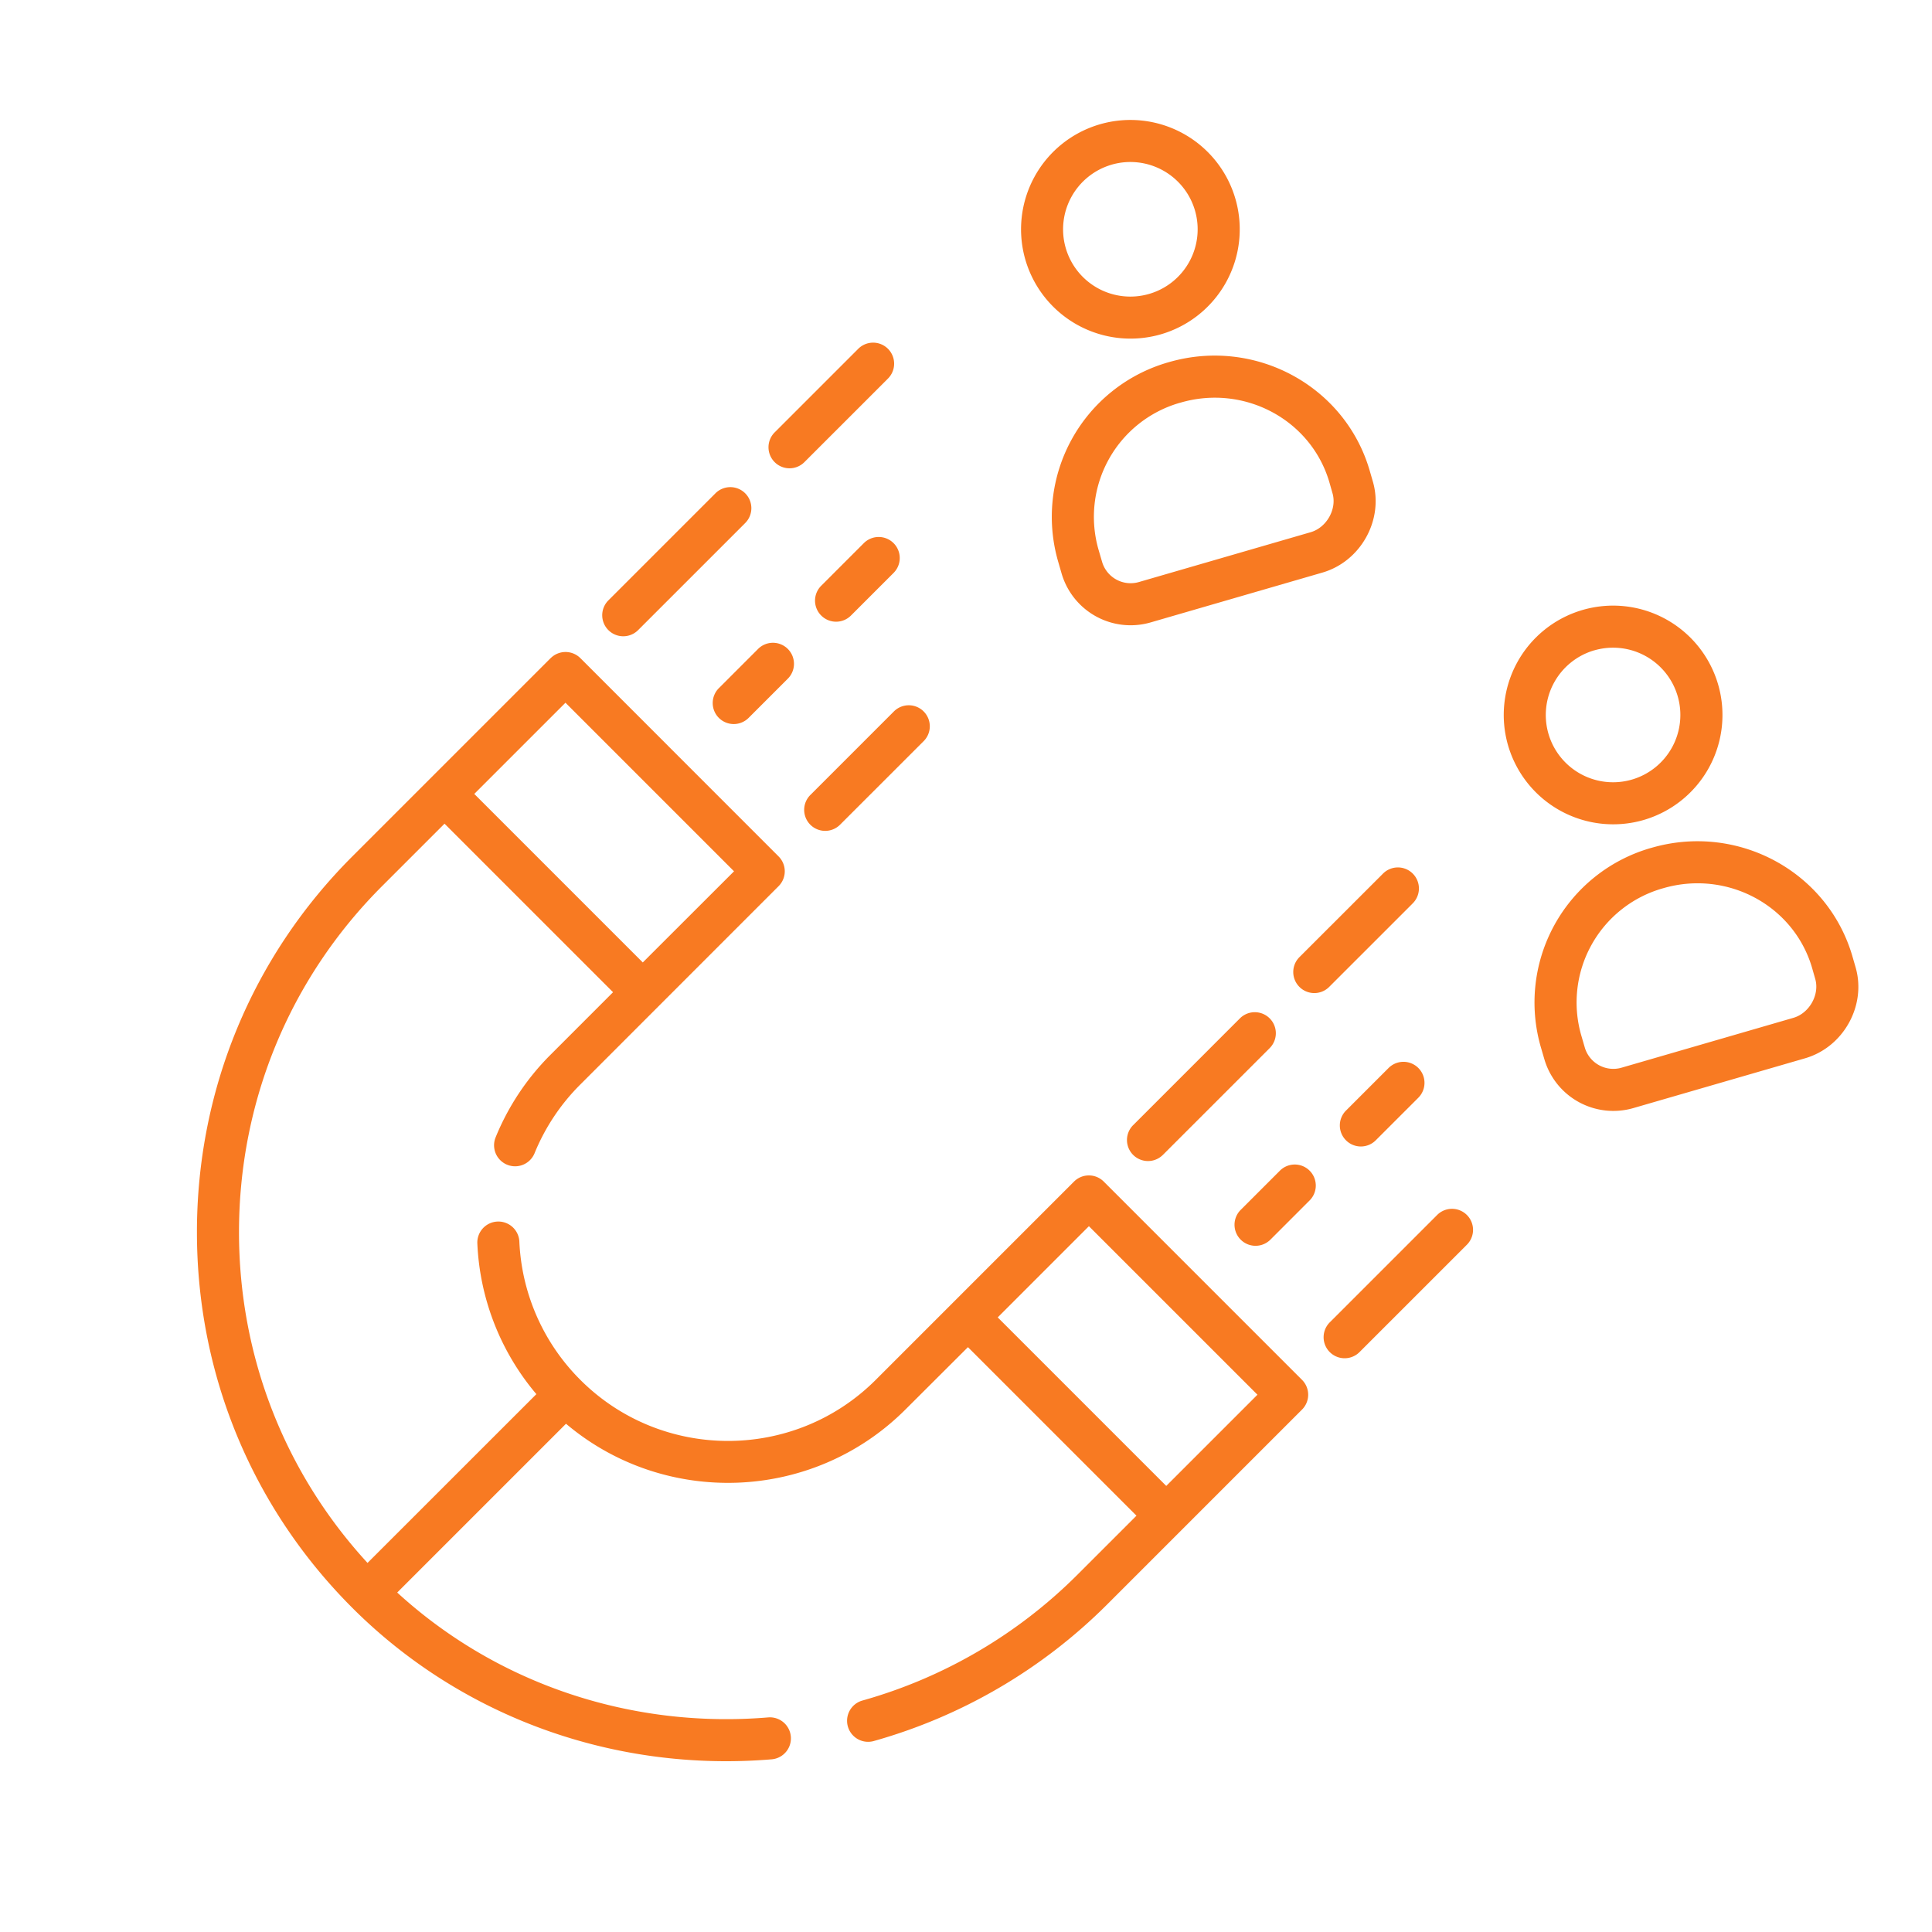
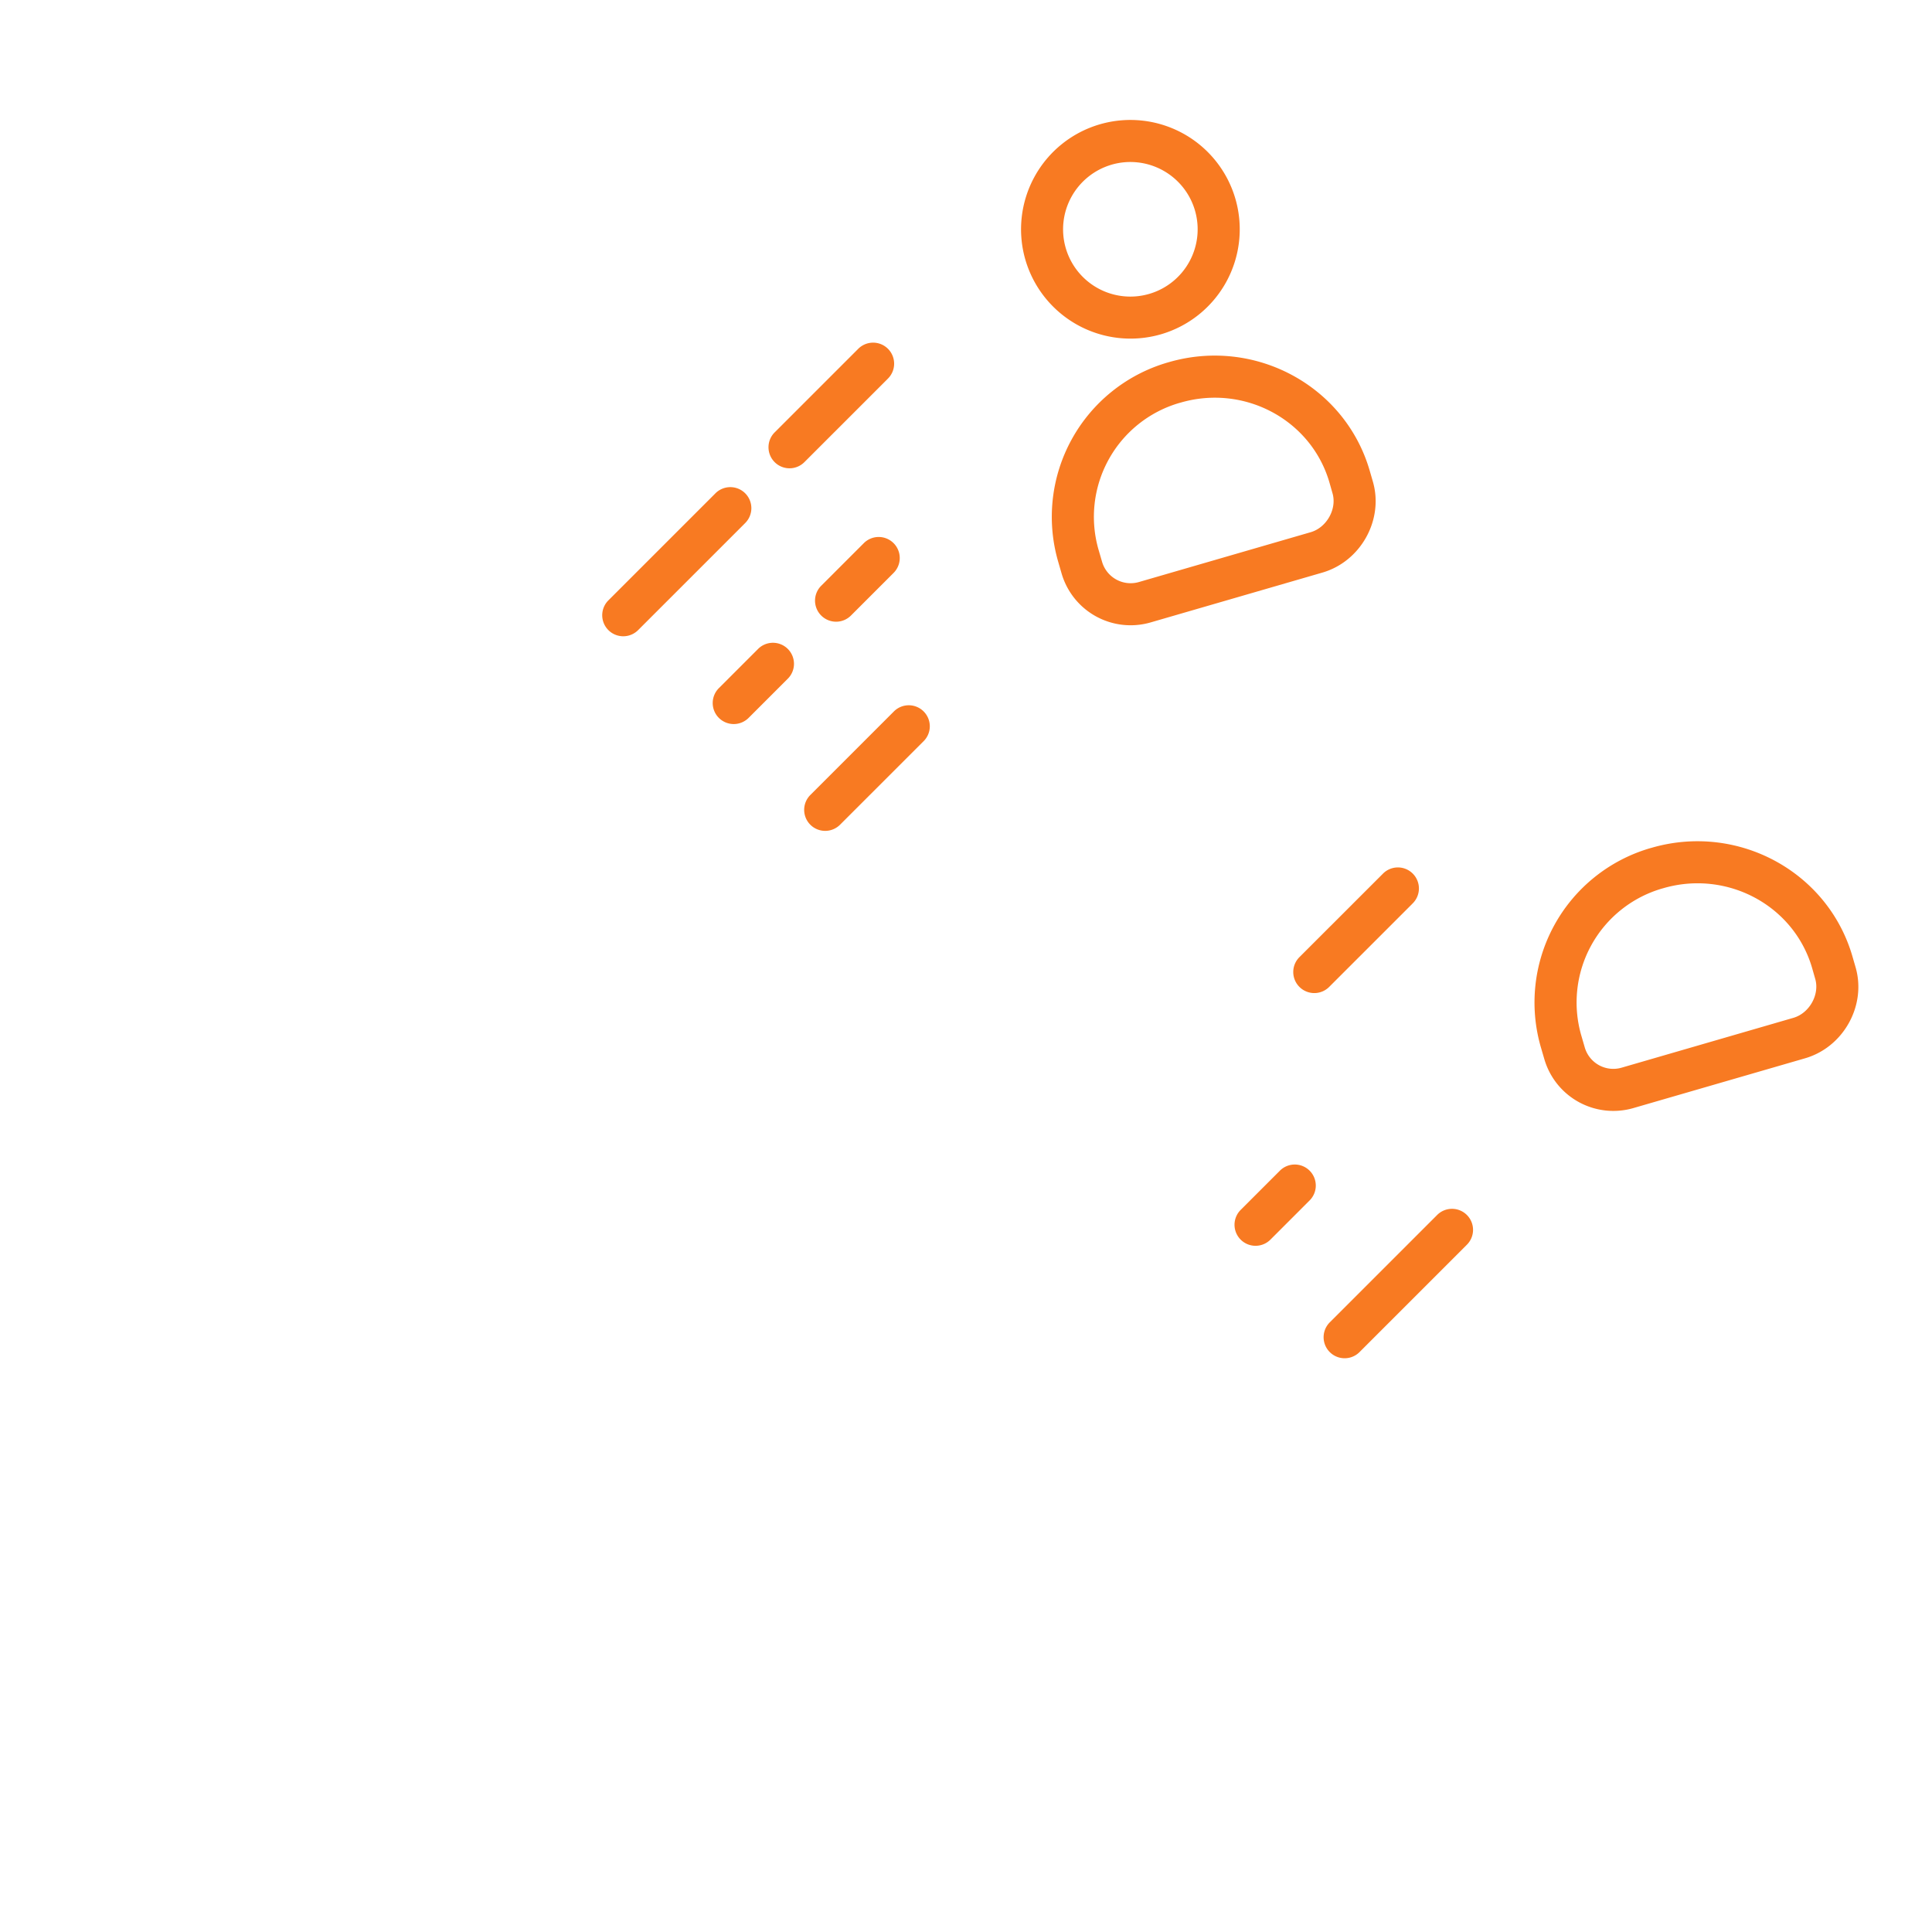
<svg xmlns="http://www.w3.org/2000/svg" id="lead" viewBox="0 0 1451.34 1451.34">
  <path d="M872.06,251.14a82.14,82.14,0,1,0-101.78-56A82.24,82.24,0,0,0,872.06,251.14Zm-37-127.44a50.55,50.55,0,1,1-34.47,62.63A50.6,50.6,0,0,1,835.09,123.7Z" fill="#f87a22" />
  <path d="M878.1,272.05l-1,.28a120.75,120.75,0,0,0-82.23,149.44l2.62,9.06a54,54,0,0,0,66.8,36.76l129.08-37.45c28.89-8.38,46.27-39.7,37.94-68.39l-2.35-8.1C1010.5,289.89,942.81,253.28,878.1,272.05ZM1001,370.55c3.43,11.82-4.39,25.76-16.4,29.25L855.53,437.24A22.34,22.34,0,0,1,827.88,422L825.25,413a89.12,89.12,0,0,1,60.69-110.3l1-.27c48-13.92,98.11,13,111.76,60.05Z" fill="#f87a22" />
-   <path d="M1234.67,616a82.15,82.15,0,1,0-101.78-56A82.24,82.24,0,0,0,1234.67,616Zm-37-127.45a50.55,50.55,0,1,1-34.46,62.64A50.62,50.62,0,0,1,1197.7,488.51Z" fill="#f87a22" />
  <path d="M1240.71,636.87l-1,.27a120.76,120.76,0,0,0-82.23,149.45l2.63,9A54,54,0,0,0,1227,832.4L1356,795c28.89-8.39,46.26-39.71,37.93-68.4l-2.34-8.09C1373.12,654.7,1305.42,618.09,1240.71,636.87Zm122.91,98.49c3.43,11.82-4.39,25.76-16.4,29.25l-129.08,37.45a22.34,22.34,0,0,1-27.65-15.22l-2.63-9.06a89.12,89.12,0,0,1,60.69-110.29l1-.28c48-13.92,98.12,13,111.76,60.06Z" fill="#f87a22" />
-   <path d="M413.61,494.42,264.67,643.36c-75.3,75.3-116.75,175.56-116.73,282.33s41.47,206.86,116.69,282.1l0,0,0,0,.11.12c82.28,82.19,197.2,123.63,315.3,113.68a15.8,15.8,0,0,0-2.65-31.48c-103.51,8.72-204.28-25.37-279-93.78l126.8-126.8c74,62.6,185.22,59,255-10.7L727.13,1012l126.6,126.6-44.58,44.57a370.12,370.12,0,0,1-161.53,94.36,15.8,15.8,0,0,0,8.54,30.42A401.87,401.87,0,0,0,831.5,1205.49L978.09,1058.9a15.79,15.79,0,0,0,0-22.34L829.15,887.62a15.79,15.79,0,0,0-22.34,0L657.87,1036.56c-61.18,61.18-160.74,61.18-221.92,0A156.52,156.52,0,0,1,390.16,933a15.8,15.8,0,1,0-31.56,1.47,187.89,187.89,0,0,0,44.33,112.82L276.09,1174.08c-62.35-67.85-96.53-155.43-96.55-248.4,0-98.32,38.14-190.65,107.47-260l46.92-46.92,126.6,126.6L413.61,792.3a187.35,187.35,0,0,0-41.41,62.37,15.8,15.8,0,0,0,29.28,11.87A155.89,155.89,0,0,1,436,814.64L584.89,665.7a15.79,15.79,0,0,0,0-22.34L436,494.42a15.79,15.79,0,0,0-22.34,0Zm531,553.31-68.51,68.51-126.6-126.6L818,921.13Zm-393.2-393.2L482.87,723l-126.6-126.6,68.51-68.51Z" fill="#f87a22" />
  <path d="M479.14,473.57l80.43-80.43a15.8,15.8,0,1,0-22.34-22.34L456.8,451.23a15.8,15.8,0,0,0,22.34,22.34Z" fill="#f87a22" />
  <path d="M608.72,619.53a15.79,15.79,0,0,0,22.34,0L693.62,557a15.8,15.8,0,1,0-22.34-22.34l-62.56,62.56A15.79,15.79,0,0,0,608.72,619.53Z" fill="#f87a22" />
  <path d="M581.93,347.16a15.79,15.79,0,0,0,22.34,0l62.56-62.56a15.8,15.8,0,1,0-22.34-22.34l-62.56,62.55A15.81,15.81,0,0,0,581.93,347.16Z" fill="#f87a22" />
  <path d="M616.91,462.4a15.79,15.79,0,0,0,22.34,0l32-32A15.8,15.8,0,1,0,648.93,408l-32,32A15.79,15.79,0,0,0,616.91,462.4Z" fill="#f87a22" />
-   <path d="M873.36,867.79l80.43-80.43A15.8,15.8,0,0,0,931.45,765L851,845.45a15.8,15.8,0,0,0,22.34,22.34Z" fill="#f87a22" />
  <path d="M976.15,741.38a15.79,15.79,0,0,0,22.34,0l62.56-62.56a15.8,15.8,0,1,0-22.34-22.34L976.15,719A15.81,15.81,0,0,0,976.15,741.38Z" fill="#f87a22" />
-   <path d="M1011.13,856.62a15.79,15.79,0,0,0,22.34,0l32-32a15.8,15.8,0,0,0-22.35-22.34l-32,32A15.79,15.79,0,0,0,1011.13,856.62Z" fill="#f87a22" />
  <path d="M591.59,510.06a15.8,15.8,0,1,0-22.34-22.34l-29,29a15.8,15.8,0,1,0,22.34,22.34Z" fill="#f87a22" />
  <path d="M983.58,902a15.8,15.8,0,1,0-22.34-22.34l-29,29a15.8,15.8,0,1,0,22.34,22.34Z" fill="#f87a22" />
  <path d="M1079.37,912.94l-80.43,80.42a15.8,15.8,0,1,0,22.34,22.35l80.43-80.43a15.8,15.8,0,1,0-22.34-22.34Z" fill="#f87a22" />
</svg>